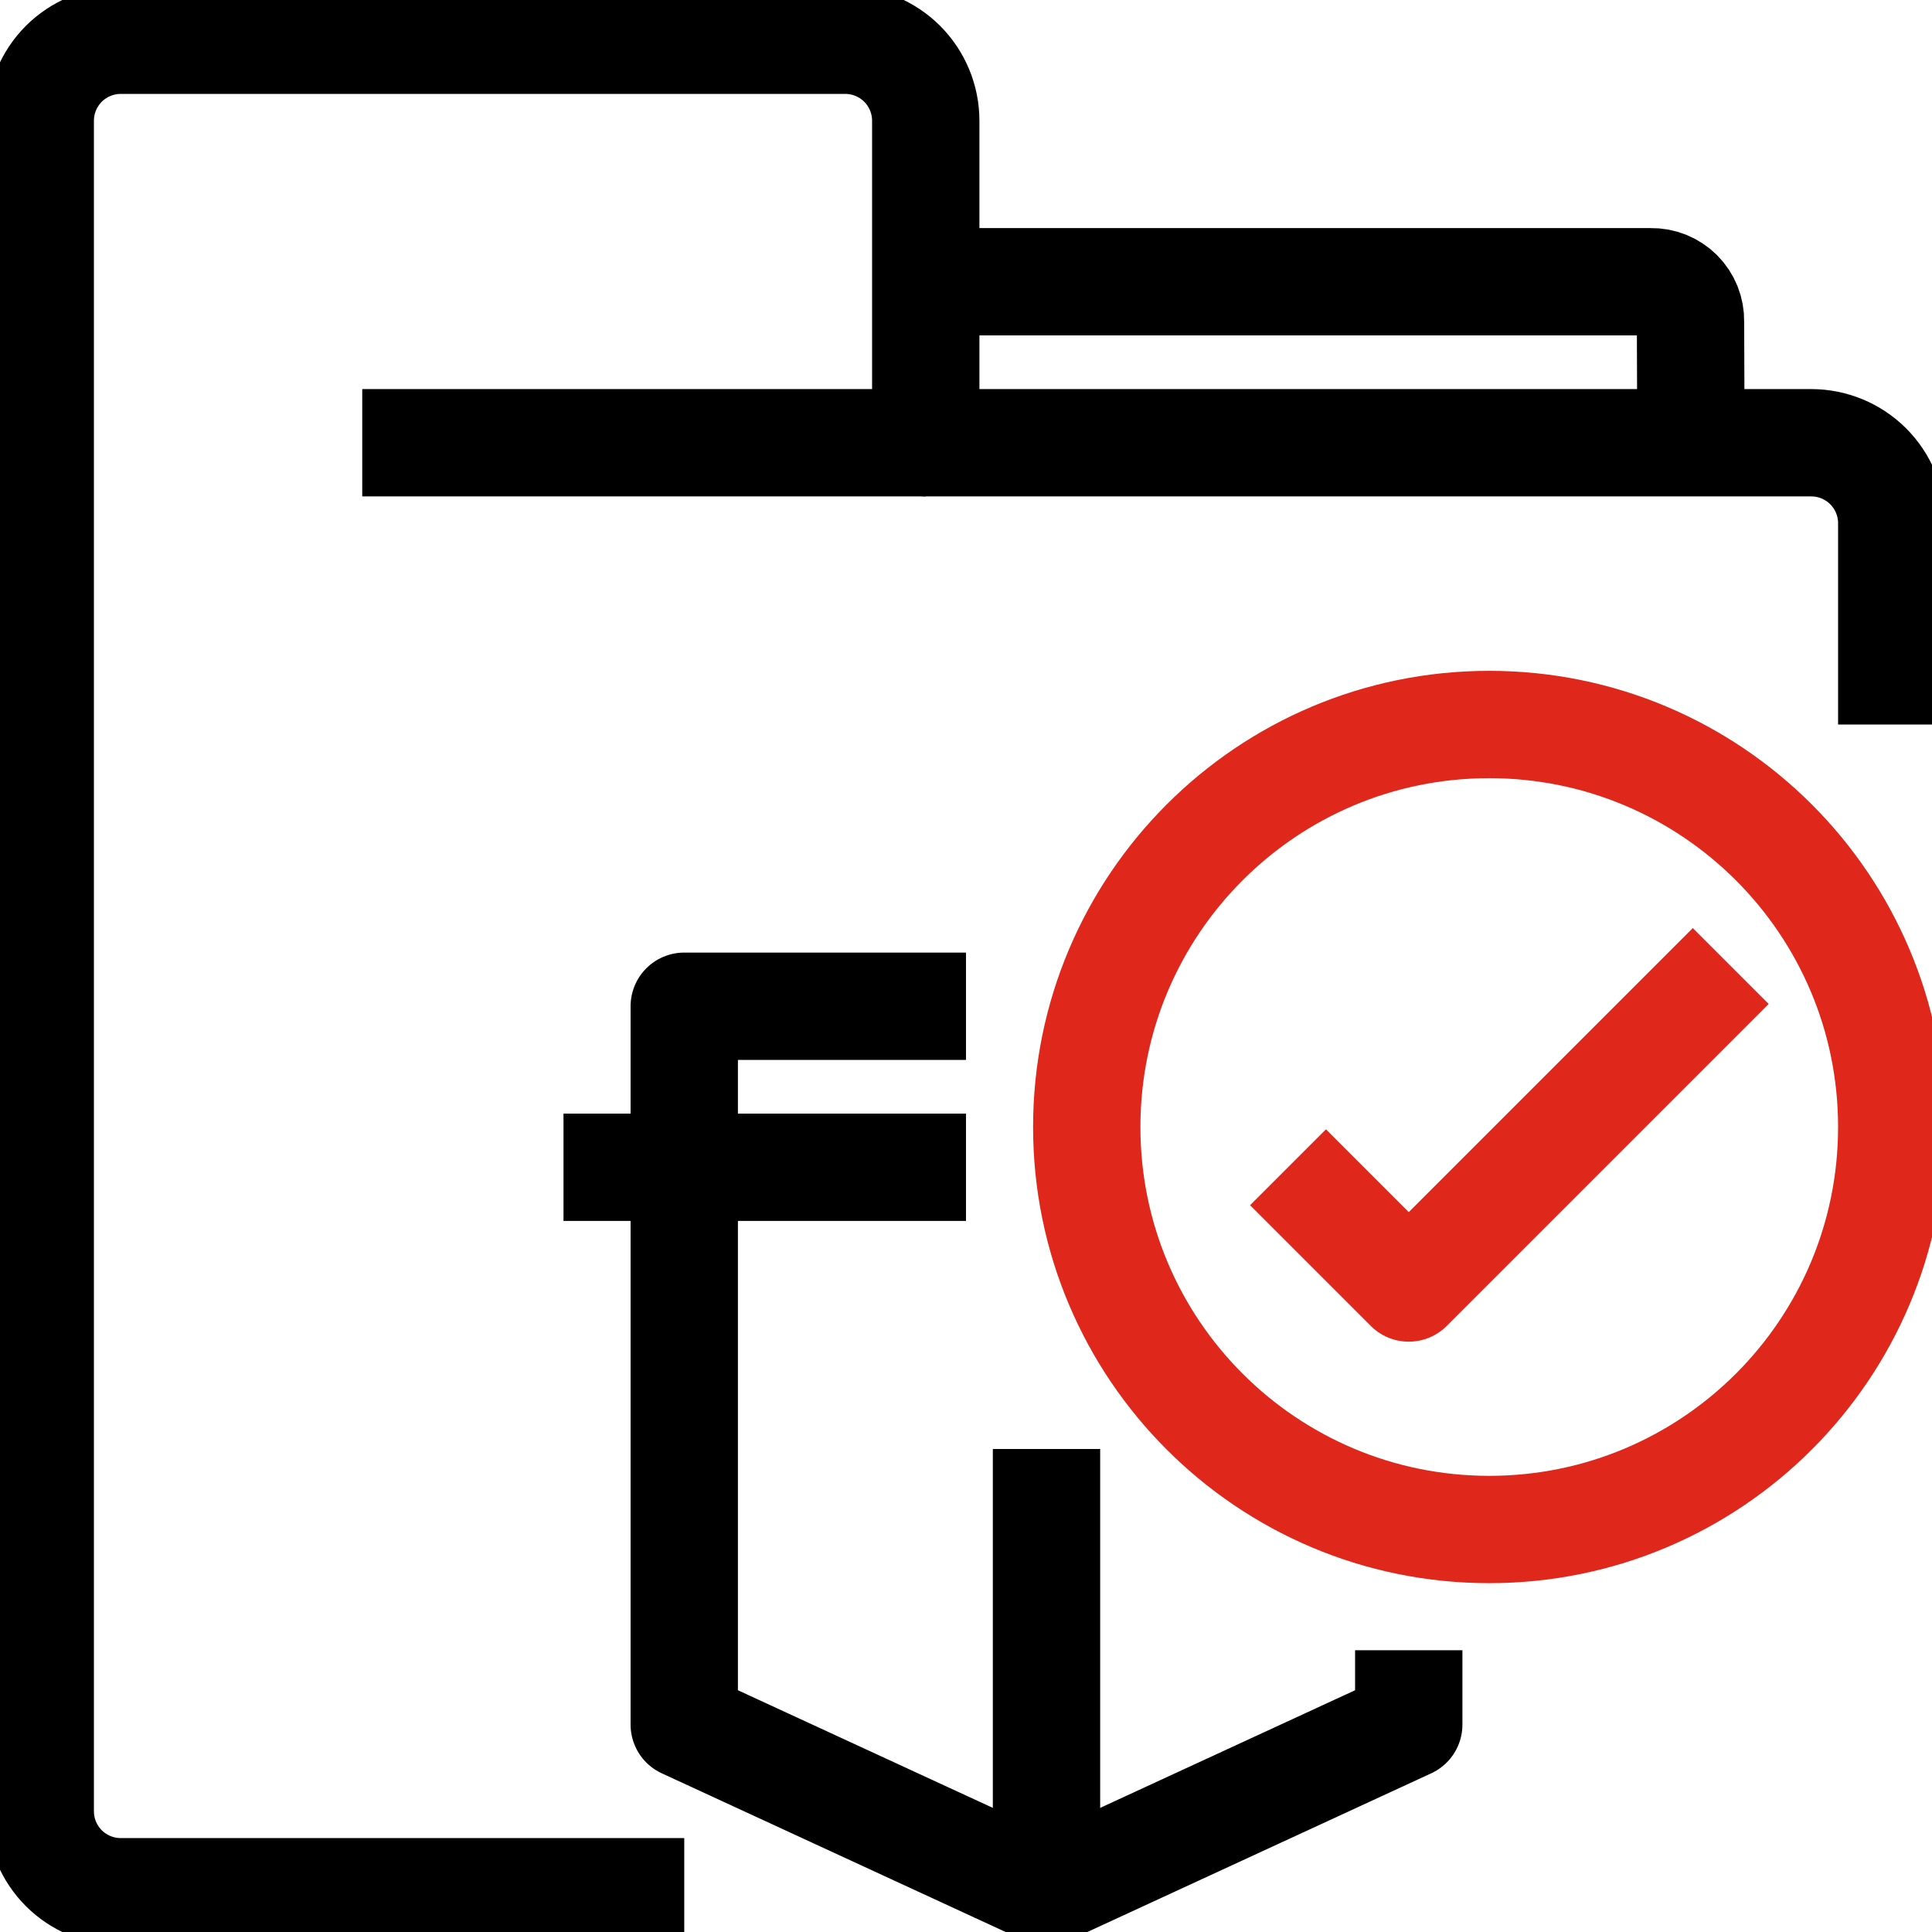
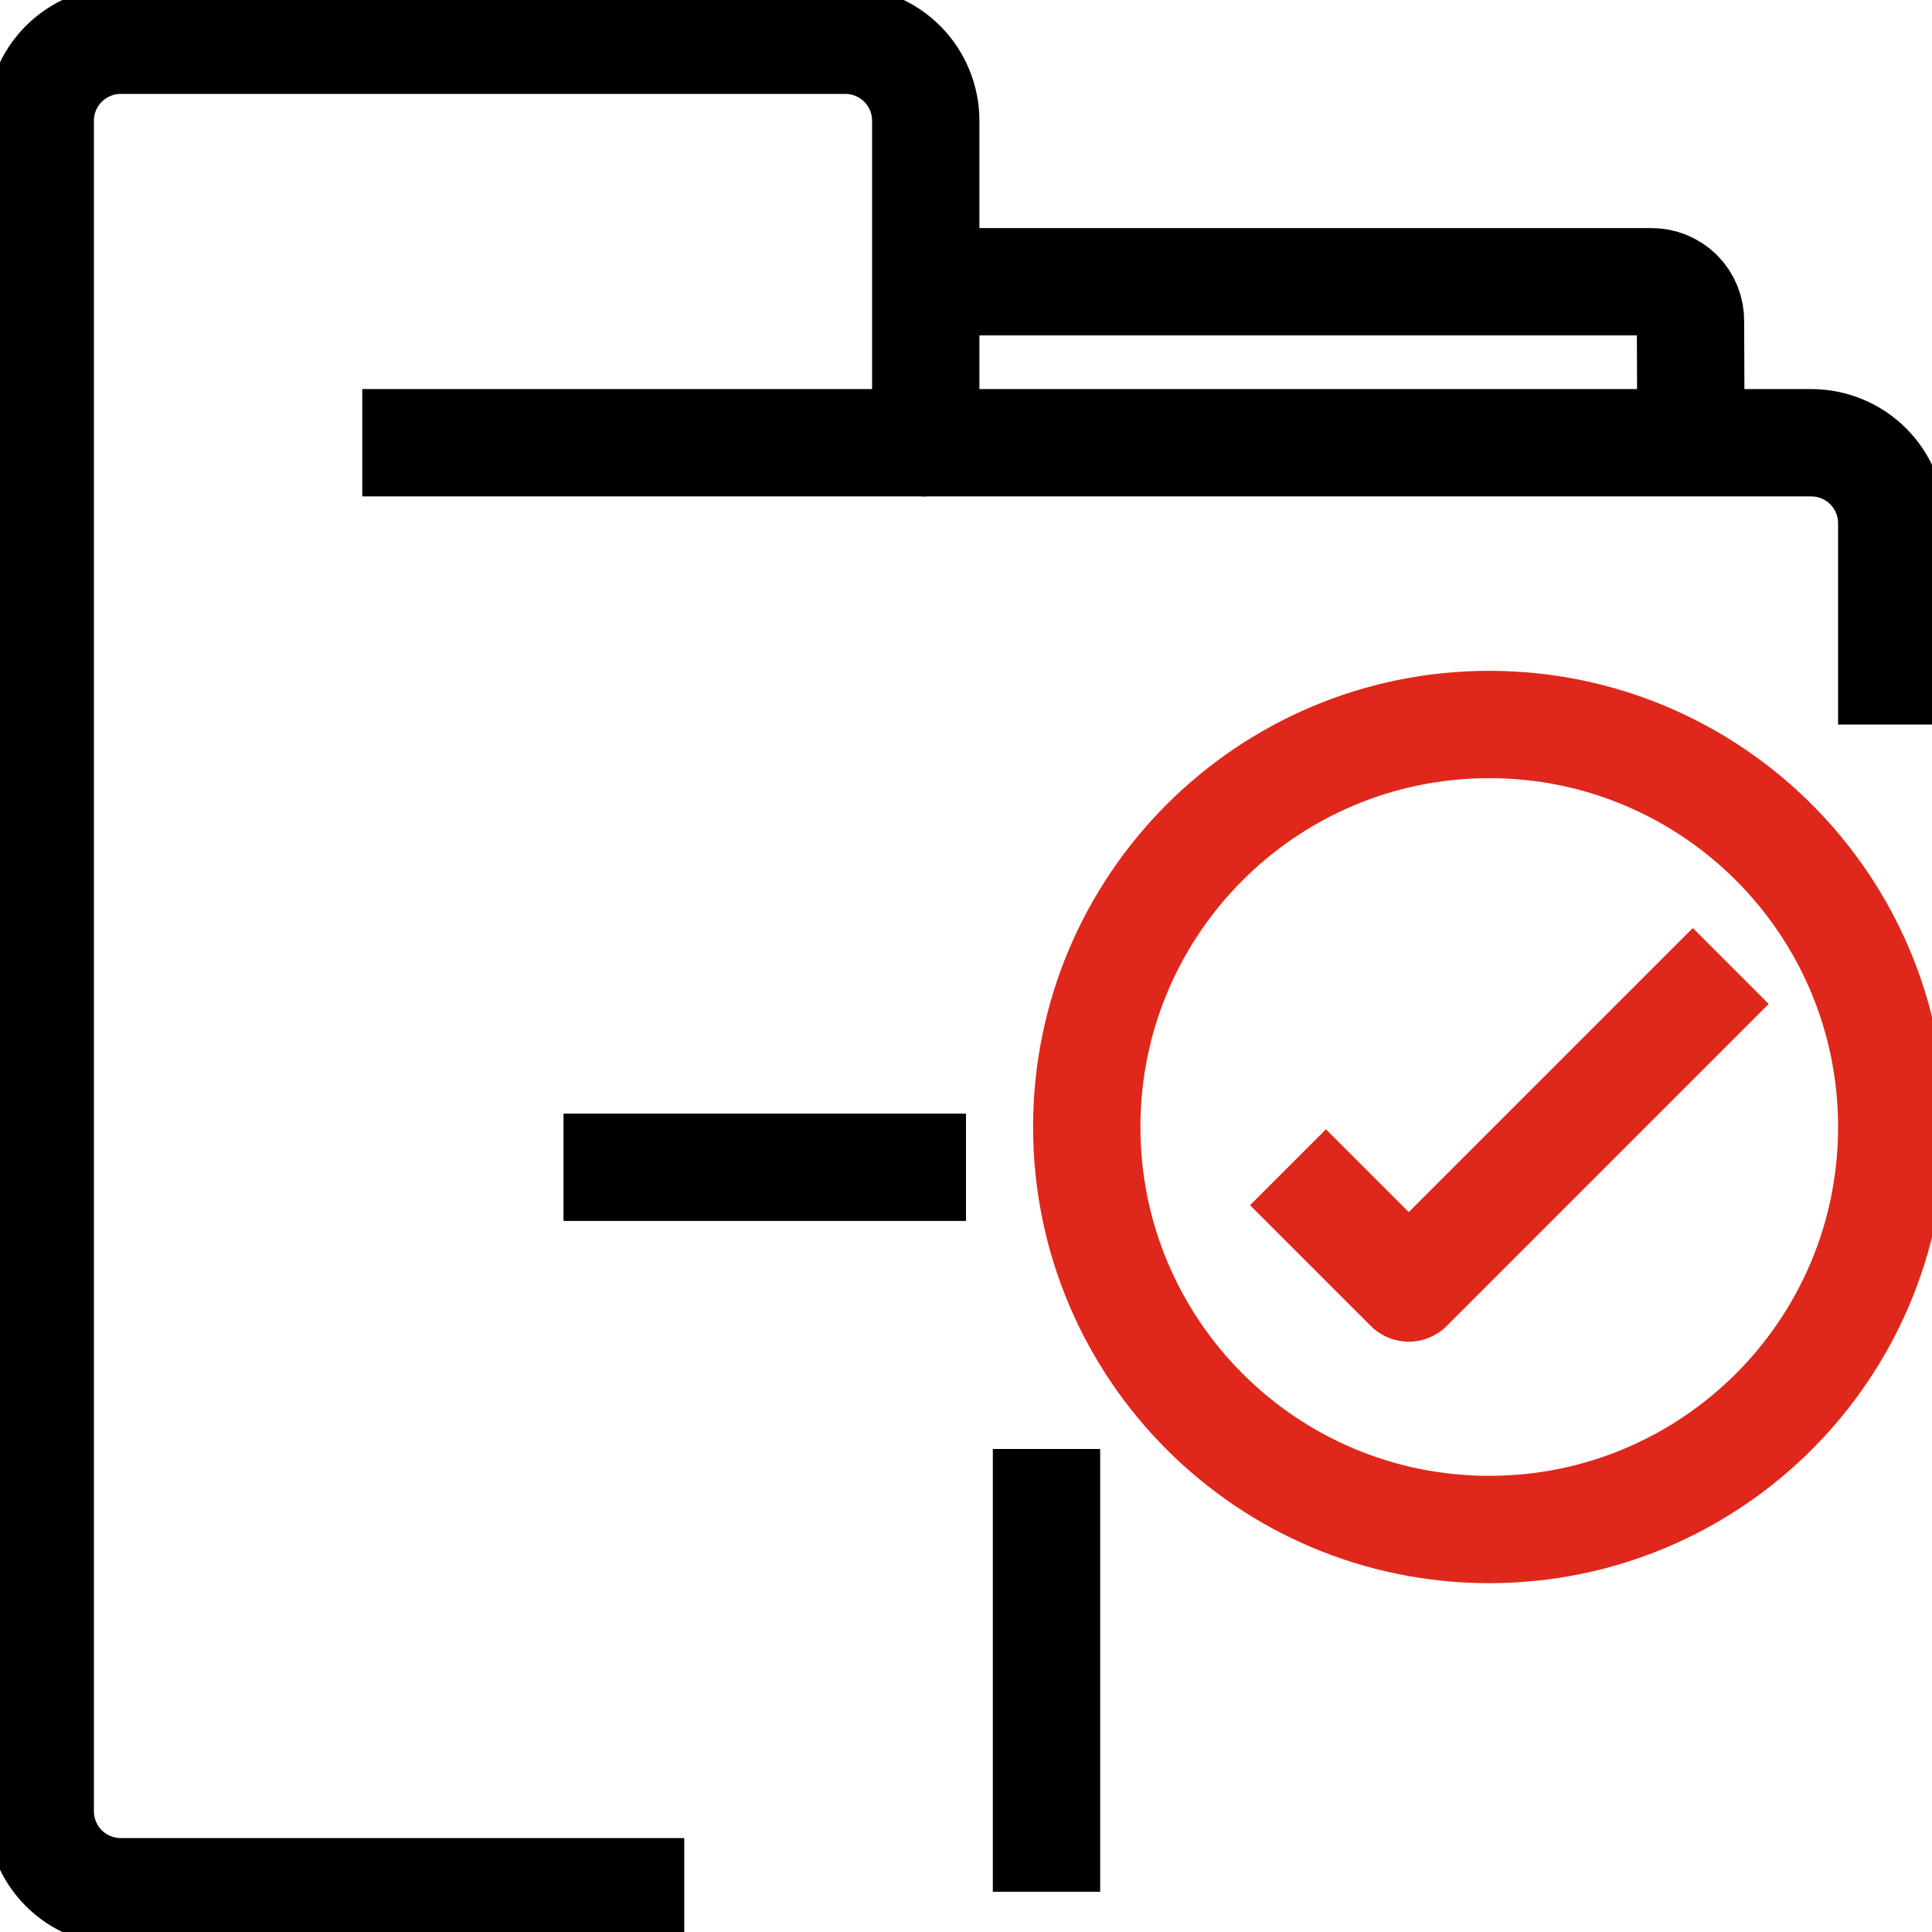
<svg xmlns="http://www.w3.org/2000/svg" width="36" height="36" viewBox="0 0 36 36" fill="none">
  <g clip-path="url(#clip0_1681_2581)">
    <path d="M17.25 5.25H30.76C30.858 5.248 30.955 5.266 31.045 5.302C31.136 5.339 31.219 5.393 31.288 5.462C31.357 5.531 31.411 5.614 31.448 5.705C31.484 5.795 31.502 5.893 31.5 5.99C31.5 6.73 31.51 8.25 31.51 8.25" stroke="black" stroke-width="2" stroke-linejoin="round" />
    <path d="M35.25 13.5V9.75C35.25 9.352 35.092 8.971 34.811 8.689C34.529 8.408 34.148 8.25 33.75 8.25H17.25V2.25C17.25 1.852 17.092 1.471 16.811 1.189C16.529 0.908 16.148 0.75 15.75 0.75H2.25C1.852 0.75 1.471 0.908 1.189 1.189C0.908 1.471 0.75 1.852 0.75 2.25V33.75C0.75 34.148 0.908 34.529 1.189 34.811C1.471 35.092 1.852 35.25 2.25 35.25H12.75" stroke="black" stroke-width="2" stroke-linejoin="round" />
    <path d="M17.25 8.25H6.75" stroke="black" stroke-width="2" stroke-linejoin="round" />
-     <path d="M18 18.75H12.75V30.75V32.135L19.5 35.25L26.25 32.135V30.75" stroke="black" stroke-width="2" stroke-linejoin="round" />
    <path d="M10.5 21.75H18" stroke="black" stroke-width="2" stroke-linejoin="round" />
    <path d="M19.5 27V35.25" stroke="black" stroke-width="2" stroke-linejoin="round" />
    <path d="M27.75 28.5C31.892 28.5 35.25 25.142 35.25 21C35.25 16.858 31.892 13.5 27.75 13.5C23.608 13.5 20.25 16.858 20.25 21C20.25 25.142 23.608 28.5 27.75 28.5Z" stroke="#E0271B" stroke-width="2" stroke-linejoin="round" />
    <path d="M24 21.75L26.25 24L32.25 18" stroke="#E0271B" stroke-width="2" stroke-linejoin="round" />
  </g>
  <defs>
    <clipPath id="clip0_1681_2581">
      <rect width="36" height="36" fill="white" />
    </clipPath>
  </defs>
</svg>